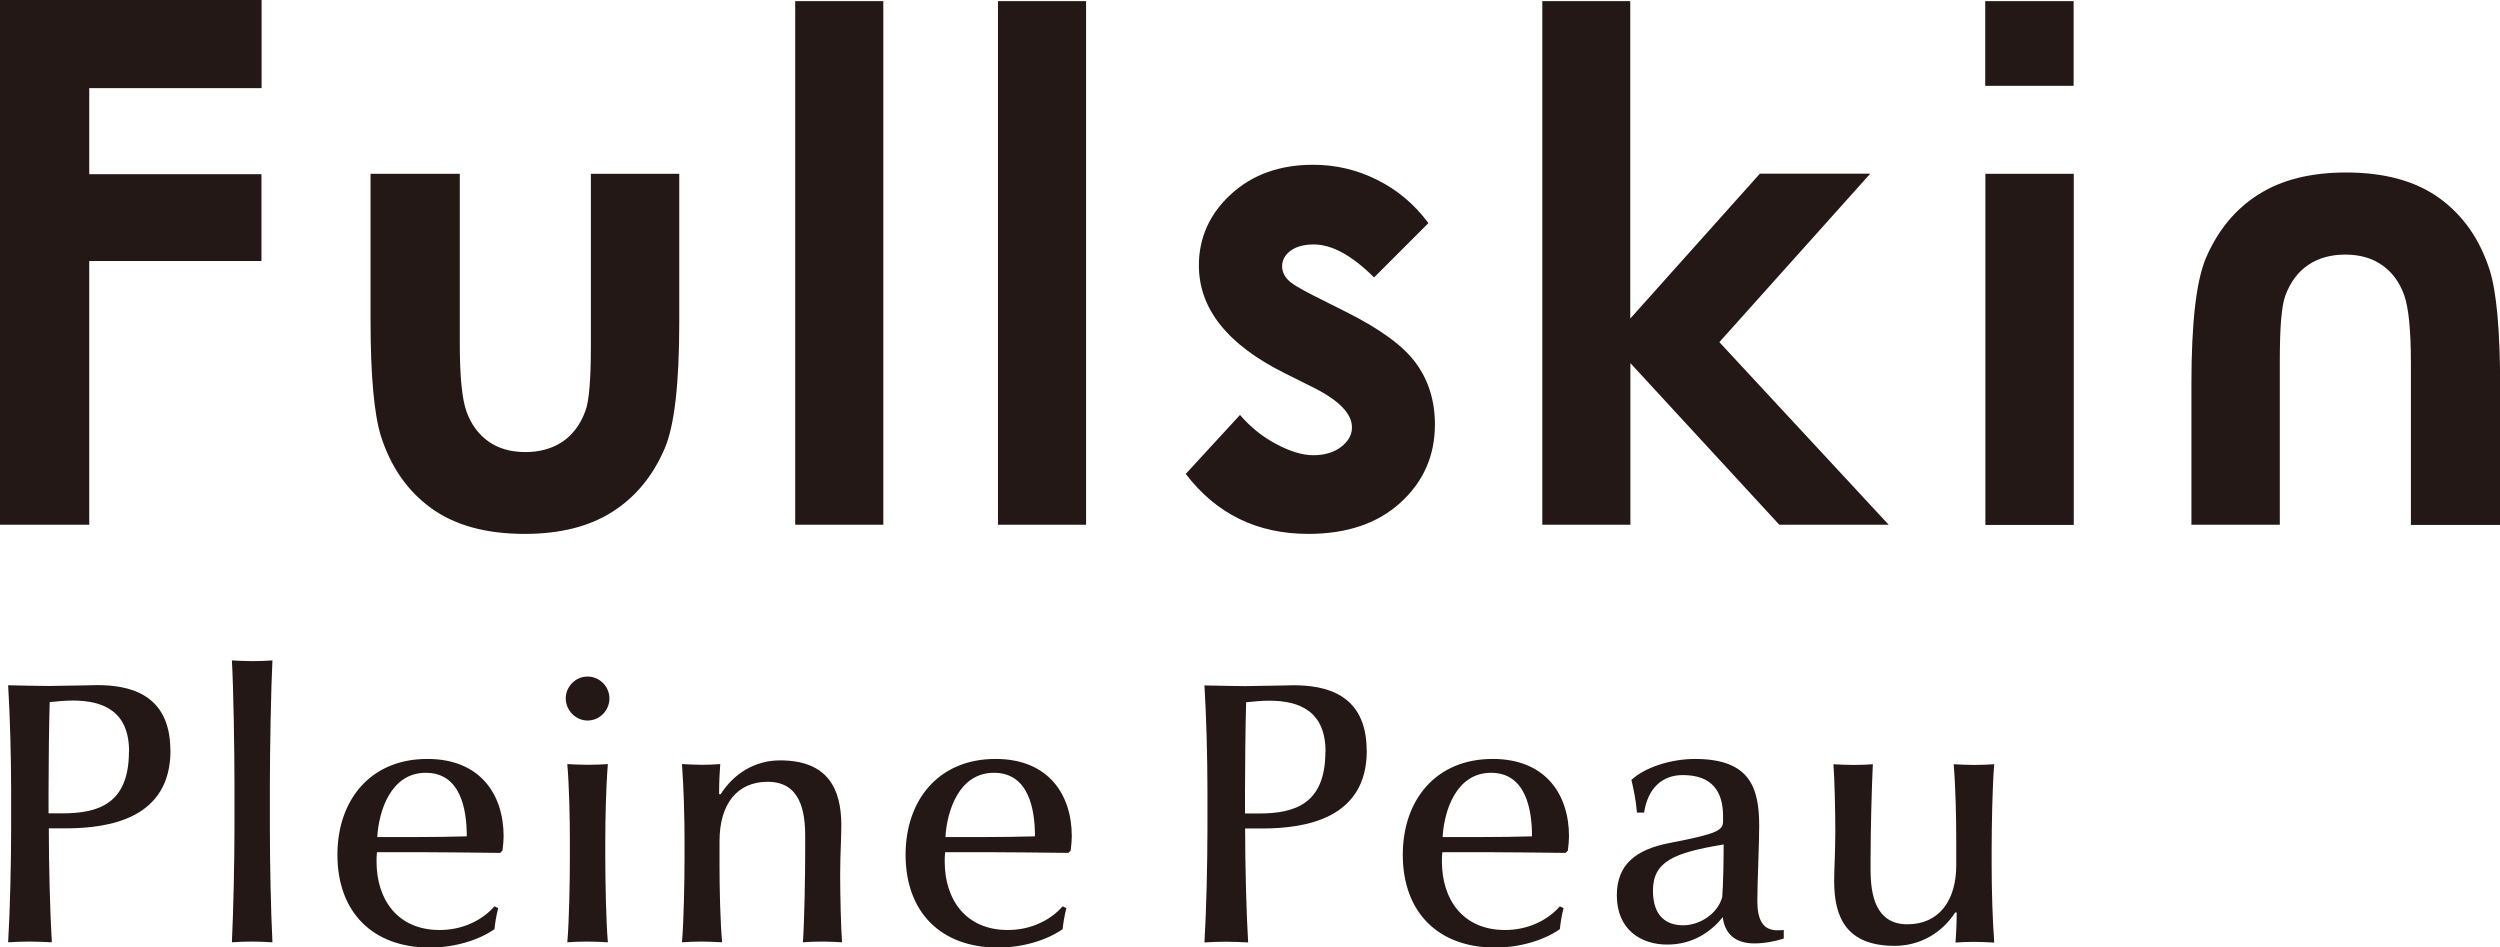
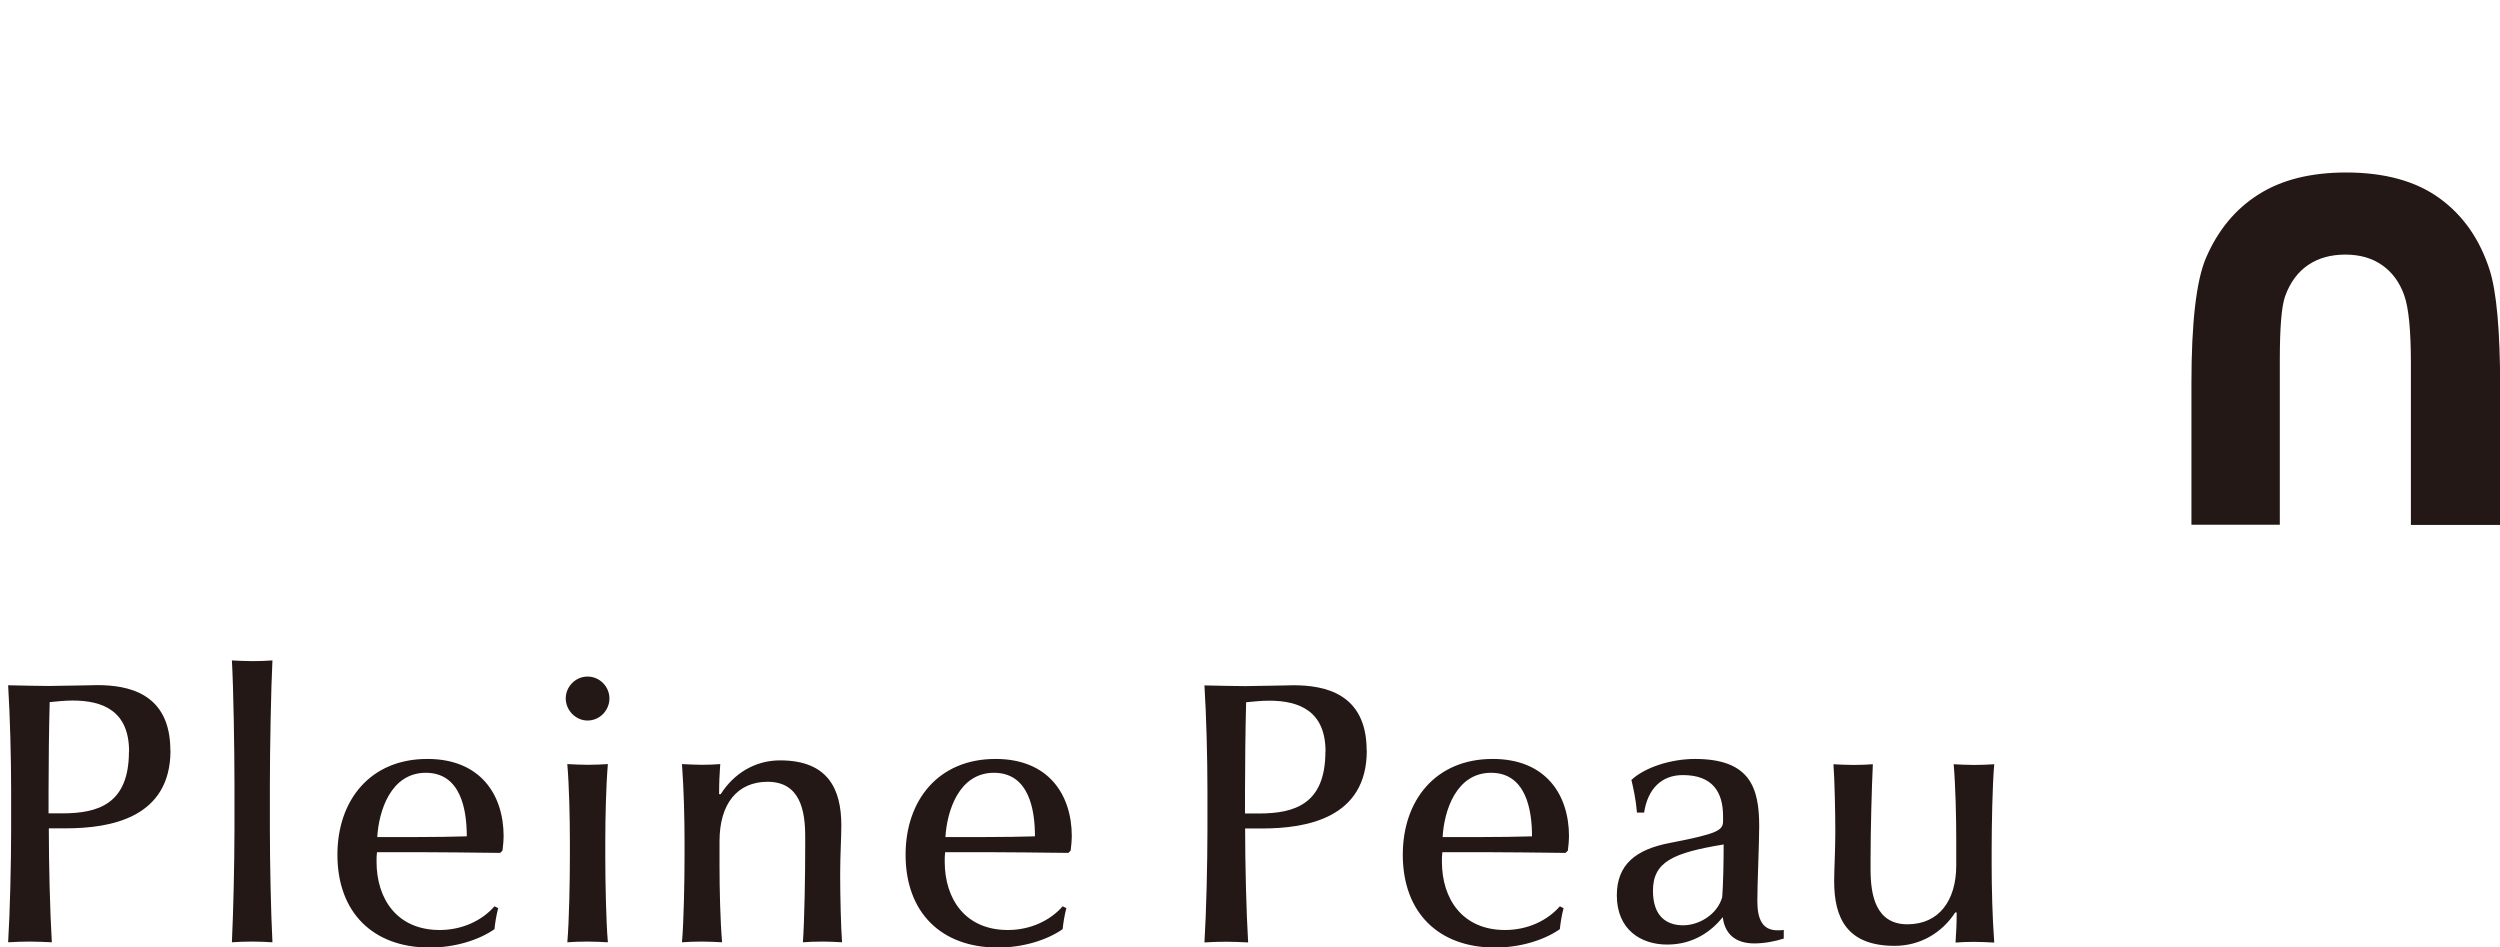
<svg xmlns="http://www.w3.org/2000/svg" id="_圖層_1" data-name="圖層 1" viewBox="0 0 175.08 66.35">
  <defs>
    <style>
      .cls-1 {
        fill-rule: evenodd;
      }

      .cls-1, .cls-2 {
        fill: #231815;
      }
    </style>
  </defs>
  <g>
-     <path class="cls-1" d="M0,0H18.32V6.17H6.25v6.03h12.06v6.08H6.25v18.47H0V0H0ZM25.96,12.17h6.24v11.85c0,2.3,.15,3.9,.47,4.8,.32,.89,.83,1.59,1.53,2.09,.7,.5,1.57,.75,2.59,.75s1.89-.25,2.61-.73c.72-.49,1.25-1.21,1.6-2.16,.26-.71,.38-2.22,.38-4.54V12.17h6.19v10.42c0,4.3-.34,7.23-1.02,8.82-.83,1.93-2.05,3.41-3.66,4.43-1.61,1.03-3.66,1.55-6.15,1.55-2.7,0-4.88-.6-6.54-1.8-1.67-1.21-2.83-2.89-3.52-5.04-.47-1.49-.73-4.2-.73-8.13V12.17h0ZM55.69,.08h6.17V36.75h-6.17V.08h0ZM69.89,.08h6.17V36.75h-6.17V.08h0Zm30.16,15.53l-3.82,3.82c-1.55-1.54-2.95-2.31-4.22-2.31-.69,0-1.24,.15-1.63,.44-.39,.29-.59,.66-.59,1.09,0,.33,.13,.64,.38,.92,.25,.28,.87,.65,1.84,1.14l2.25,1.13c2.38,1.19,4.02,2.38,4.9,3.59,.89,1.22,1.33,2.65,1.33,4.3,0,2.18-.8,4-2.41,5.47-1.6,1.46-3.76,2.19-6.45,2.19-3.59,0-6.45-1.4-8.59-4.2l3.8-4.13c.72,.84,1.57,1.53,2.54,2.04,.97,.52,1.84,.78,2.59,.78,.81,0,1.46-.2,1.96-.59,.5-.39,.75-.84,.75-1.36,0-.95-.89-1.88-2.68-2.78l-2.08-1.04c-3.98-1.99-5.96-4.51-5.96-7.52,0-1.94,.75-3.61,2.24-4.98,1.5-1.38,3.42-2.07,5.75-2.07,1.6,0,3.09,.35,4.5,1.06,1.41,.7,2.61,1.71,3.58,3.02h0ZM108,.08h6.17V22.31l9.08-10.15h7.73l-10.57,11.8,11.86,12.79h-7.66l-10.43-11.32v11.32h-6.17V.08h0Zm31.04,12.09h6.19v24.59h-6.19V12.17Z" />
-     <rect class="cls-2" x="139.03" y=".08" width="6.19" height="5.93" />
    <path class="cls-1" d="M175.08,36.76h-6.24v-11.29c0-2.3-.15-3.9-.47-4.8-.32-.89-.83-1.6-1.53-2.09-.7-.5-1.57-.75-2.59-.75s-1.89,.24-2.61,.73c-.72,.49-1.25,1.21-1.6,2.16-.26,.71-.38,2.22-.38,4.54v11.49h-6.19v-9.87c0-4.29,.34-7.23,1.02-8.82,.83-1.93,2.05-3.41,3.66-4.43,1.61-1.03,3.66-1.55,6.15-1.55,2.7,0,4.88,.6,6.54,1.8,1.67,1.21,2.83,2.89,3.52,5.04,.47,1.49,.73,4.2,.73,8.13v9.69Z" />
  </g>
  <path class="cls-1" d="M139.66,65.99c-.13-1.74-.18-3.82-.18-5.39v-1.11c0-1.58,.05-4.5,.18-5.97-.39,.03-.95,.05-1.42,.05s-1.08-.03-1.42-.05c.13,1.5,.18,3.74,.18,5.32v1.76c0,2.47-1.21,4.13-3.42,4.13s-2.58-2.03-2.58-3.82v-.76c0-1.97,.08-5,.16-6.63-.34,.03-.89,.05-1.37,.05-.5,0-1.08-.03-1.39-.05,.08,1.05,.13,3.37,.13,4.53v.32c0,1.24-.08,2.47-.08,3.34,0,2.55,.87,4.53,4.24,4.53,1.79,0,3.32-.92,4.24-2.34h.1c0,.71-.03,1.42-.08,2.11,.37-.03,.84-.05,1.29-.05,.47,0,.92,.03,1.42,.05h0Zm-18.95-6.84c0,1.24-.03,2.79-.1,3.68-.34,1.21-1.61,1.97-2.74,1.97s-2.11-.6-2.11-2.42c0-2.03,1.42-2.66,4.95-3.24h0Zm4.21,6.58v-.61c-.11,.03-.24,.03-.45,.03-1.05,0-1.4-.79-1.4-2.05s.13-4,.13-5.24c0-2.66-.61-4.71-4.5-4.71-1.66,0-3.5,.58-4.45,1.47,.13,.53,.32,1.4,.39,2.29h.5c.26-1.71,1.26-2.63,2.71-2.63,2.08,0,2.82,1.18,2.82,2.89v.32c0,.66-.34,.89-3.76,1.55-2.34,.45-3.68,1.5-3.68,3.66,0,2.4,1.68,3.45,3.53,3.45s3.11-.95,3.89-1.92c.13,1.11,.82,1.84,2.21,1.84,.71,0,1.53-.16,2.05-.34h0Zm-17.63-7.16c-.79,.03-2.45,.05-3.55,.05h-2.71c.1-1.84,.95-4.5,3.39-4.5s2.87,2.58,2.87,4.45h0Zm-2.76-5.42c-3.97,0-6.29,2.87-6.29,6.71,0,4.05,2.5,6.5,6.47,6.5,1.76,0,3.45-.53,4.53-1.29,.03-.34,.13-1,.26-1.47l-.26-.13c-.87,1-2.26,1.66-3.84,1.66-2.97,0-4.42-2.16-4.42-4.79,0-.21,0-.42,.03-.66h2.97c1.42,0,3.68,.03,5.66,.05l.16-.16c.05-.37,.08-.76,.08-1,0-2.92-1.63-5.42-5.34-5.42h0Zm-11.71-.51c0,3.68-2.16,4.33-4.66,4.33h-.97v-1.52c0-1.6,.03-4.67,.08-6.27,.5-.05,1.08-.11,1.61-.11,2.16,0,3.95,.76,3.95,3.57h0Zm2.89-.08c0-4.04-3-4.57-5.13-4.57-.37,0-.95,.03-1.55,.03s-1.29,.03-1.84,.03c-.66,0-1.87-.03-2.84-.05,.13,2.11,.21,5.05,.21,7.42v2.63c0,2.37-.08,5.84-.21,7.95,.47-.03,1.05-.05,1.53-.05s1.05,.03,1.53,.05c-.13-2.11-.21-5.61-.21-7.82v-.16h1.18c3.16,0,7.34-.74,7.34-5.46h0Zm-23.24,6.01c-.79,.03-2.45,.05-3.55,.05h-2.71c.11-1.84,.95-4.5,3.4-4.5s2.87,2.58,2.87,4.45h0Zm-2.76-5.42c-3.97,0-6.29,2.87-6.29,6.71,0,4.05,2.5,6.5,6.47,6.5,1.76,0,3.45-.53,4.53-1.29,.03-.34,.13-1,.26-1.47l-.26-.13c-.87,1-2.26,1.66-3.84,1.66-2.97,0-4.42-2.16-4.42-4.79,0-.21,0-.42,.03-.66h2.97c1.42,0,3.68,.03,5.66,.05l.16-.16c.05-.37,.08-.76,.08-1,0-2.92-1.63-5.42-5.34-5.42h0Zm-10.74,12.84c-.08-1.05-.13-3.37-.13-4.53v-.32c0-1.24,.08-2.47,.08-3.34,0-2.53-.92-4.55-4.29-4.55-1.76,0-3.24,.92-4.16,2.37h-.11c0-.76,.03-1.47,.08-2.11-.37,.03-.84,.05-1.29,.05-.47,0-.9-.03-1.39-.05,.13,1.74,.18,3.82,.18,5.4v1.11c0,1.58-.05,4.5-.18,5.97,.37-.03,.92-.05,1.39-.05,.5,0,1.05,.03,1.42,.05-.13-1.5-.18-3.74-.18-5.32v-1.76c0-2.61,1.24-4.16,3.37-4.16,2.29,0,2.63,2.05,2.63,3.82v.79c0,1.97-.05,5-.16,6.63,.32-.03,.89-.05,1.39-.05,.45,0,1.03,.03,1.34,.05h0Zm-16.4,0c-.13-1.5-.18-4.4-.18-5.97v-1.11c0-1.58,.05-3.84,.18-5.4-.37,.03-.95,.05-1.42,.05s-1.05-.03-1.42-.05c.13,1.5,.18,3.82,.18,5.4v1.11c0,1.58-.05,4.53-.18,5.97,.37-.03,.95-.05,1.42-.05s1.05,.03,1.42,.05h0Zm.11-17.08c0-.82-.68-1.53-1.53-1.53s-1.53,.71-1.53,1.53,.68,1.55,1.53,1.55,1.53-.71,1.53-1.55h0Zm-10,9.66c-.79,.03-2.45,.05-3.55,.05h-2.71c.11-1.84,.95-4.5,3.4-4.5s2.87,2.58,2.87,4.45h0Zm-2.76-5.42c-3.97,0-6.29,2.87-6.29,6.71,0,4.05,2.5,6.5,6.47,6.5,1.76,0,3.45-.53,4.53-1.29,.03-.34,.13-1,.26-1.47l-.26-.13c-.87,1-2.26,1.66-3.84,1.66-2.97,0-4.42-2.16-4.42-4.79,0-.21,0-.42,.03-.66h2.97c1.42,0,3.68,.03,5.66,.05l.16-.16c.05-.37,.08-.76,.08-1,0-2.92-1.63-5.42-5.34-5.42h0Zm-10.84,12.84c-.11-2.13-.18-5.58-.18-7.95v-3.13c0-2.37,.08-6.74,.18-8.66-.37,.03-.95,.05-1.39,.05-.5,0-1.08-.03-1.45-.05,.11,1.92,.18,6.29,.18,8.66v3.13c0,2.37-.08,5.84-.18,7.95,.37-.03,.95-.05,1.45-.05,.45,0,1.05,.03,1.39,.05h0Zm-10.05-13.36c0,3.68-2.16,4.33-4.66,4.33h-.97v-1.52c0-1.6,.03-4.67,.08-6.27,.5-.05,1.08-.11,1.61-.11,2.16,0,3.95,.76,3.95,3.57h0Zm2.9-.08c0-4.04-3-4.57-5.13-4.57-.37,0-.95,.03-1.55,.03s-1.29,.03-1.84,.03c-.66,0-1.87-.03-2.84-.05,.13,2.11,.21,5.05,.21,7.42v2.63c0,2.37-.08,5.84-.21,7.95,.47-.03,1.05-.05,1.53-.05s1.05,.03,1.53,.05c-.13-2.11-.21-5.61-.21-7.82v-.16h1.18c3.16,0,7.34-.74,7.34-5.46Z" />
</svg>